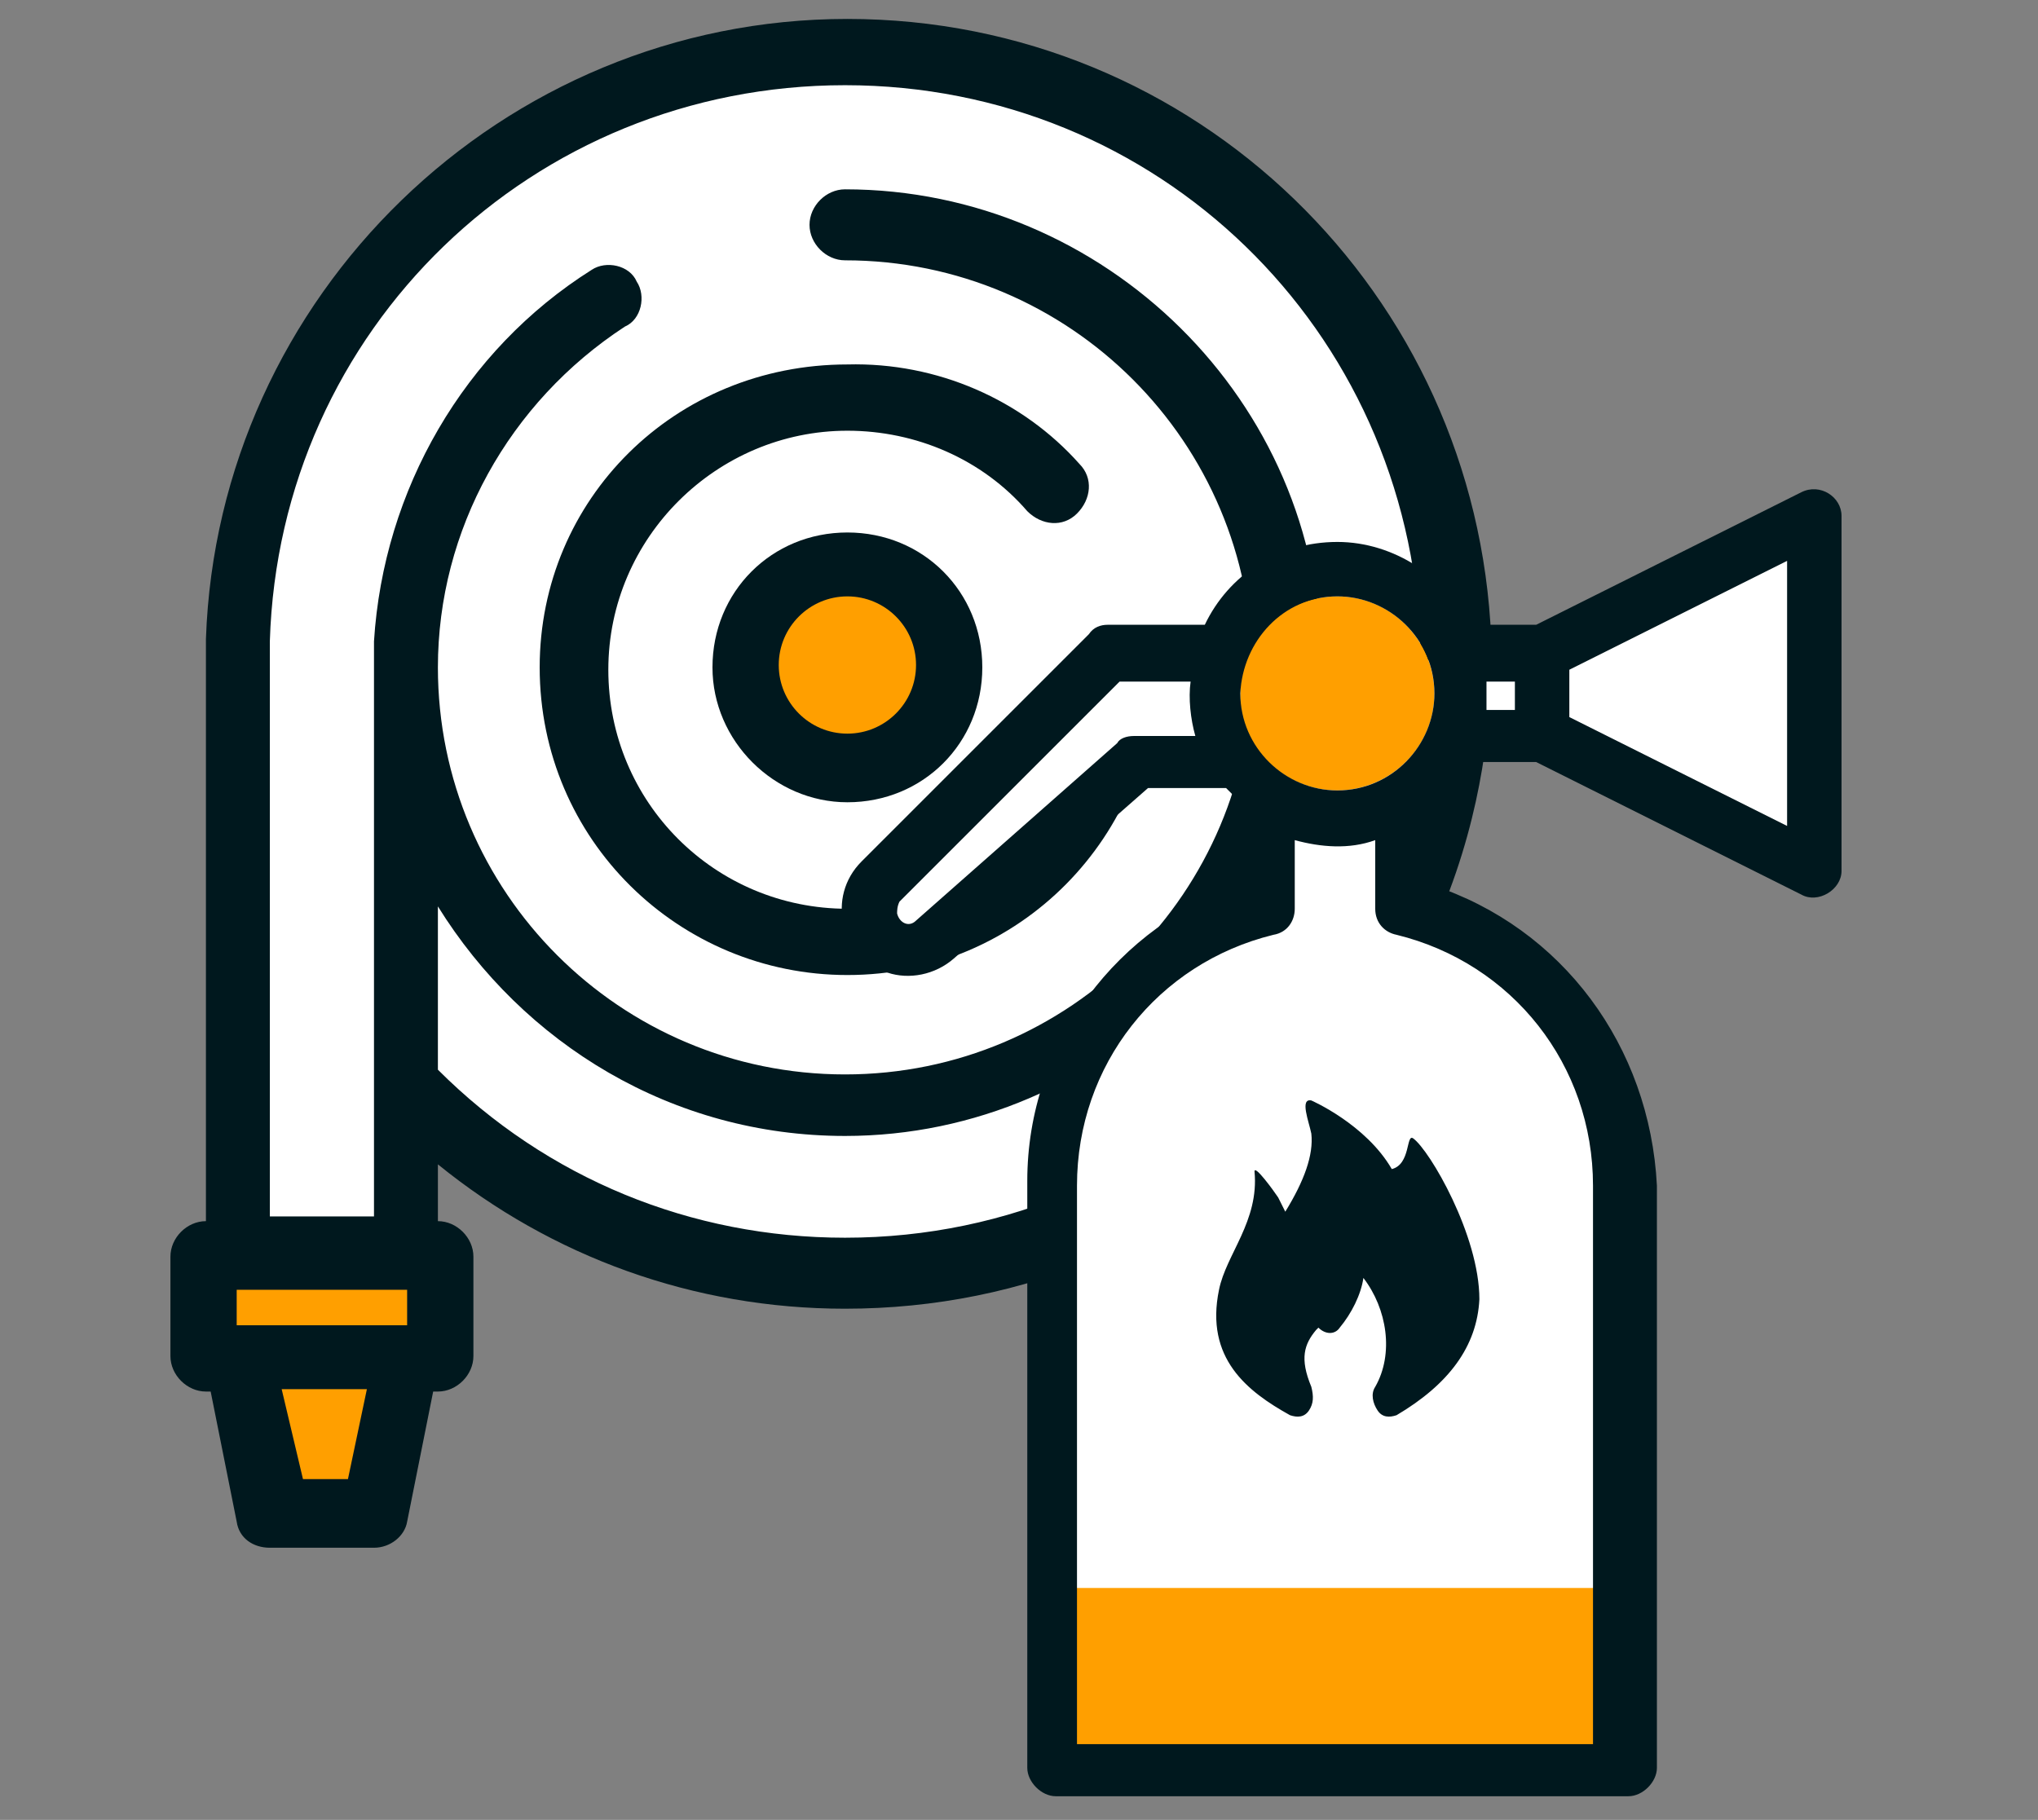
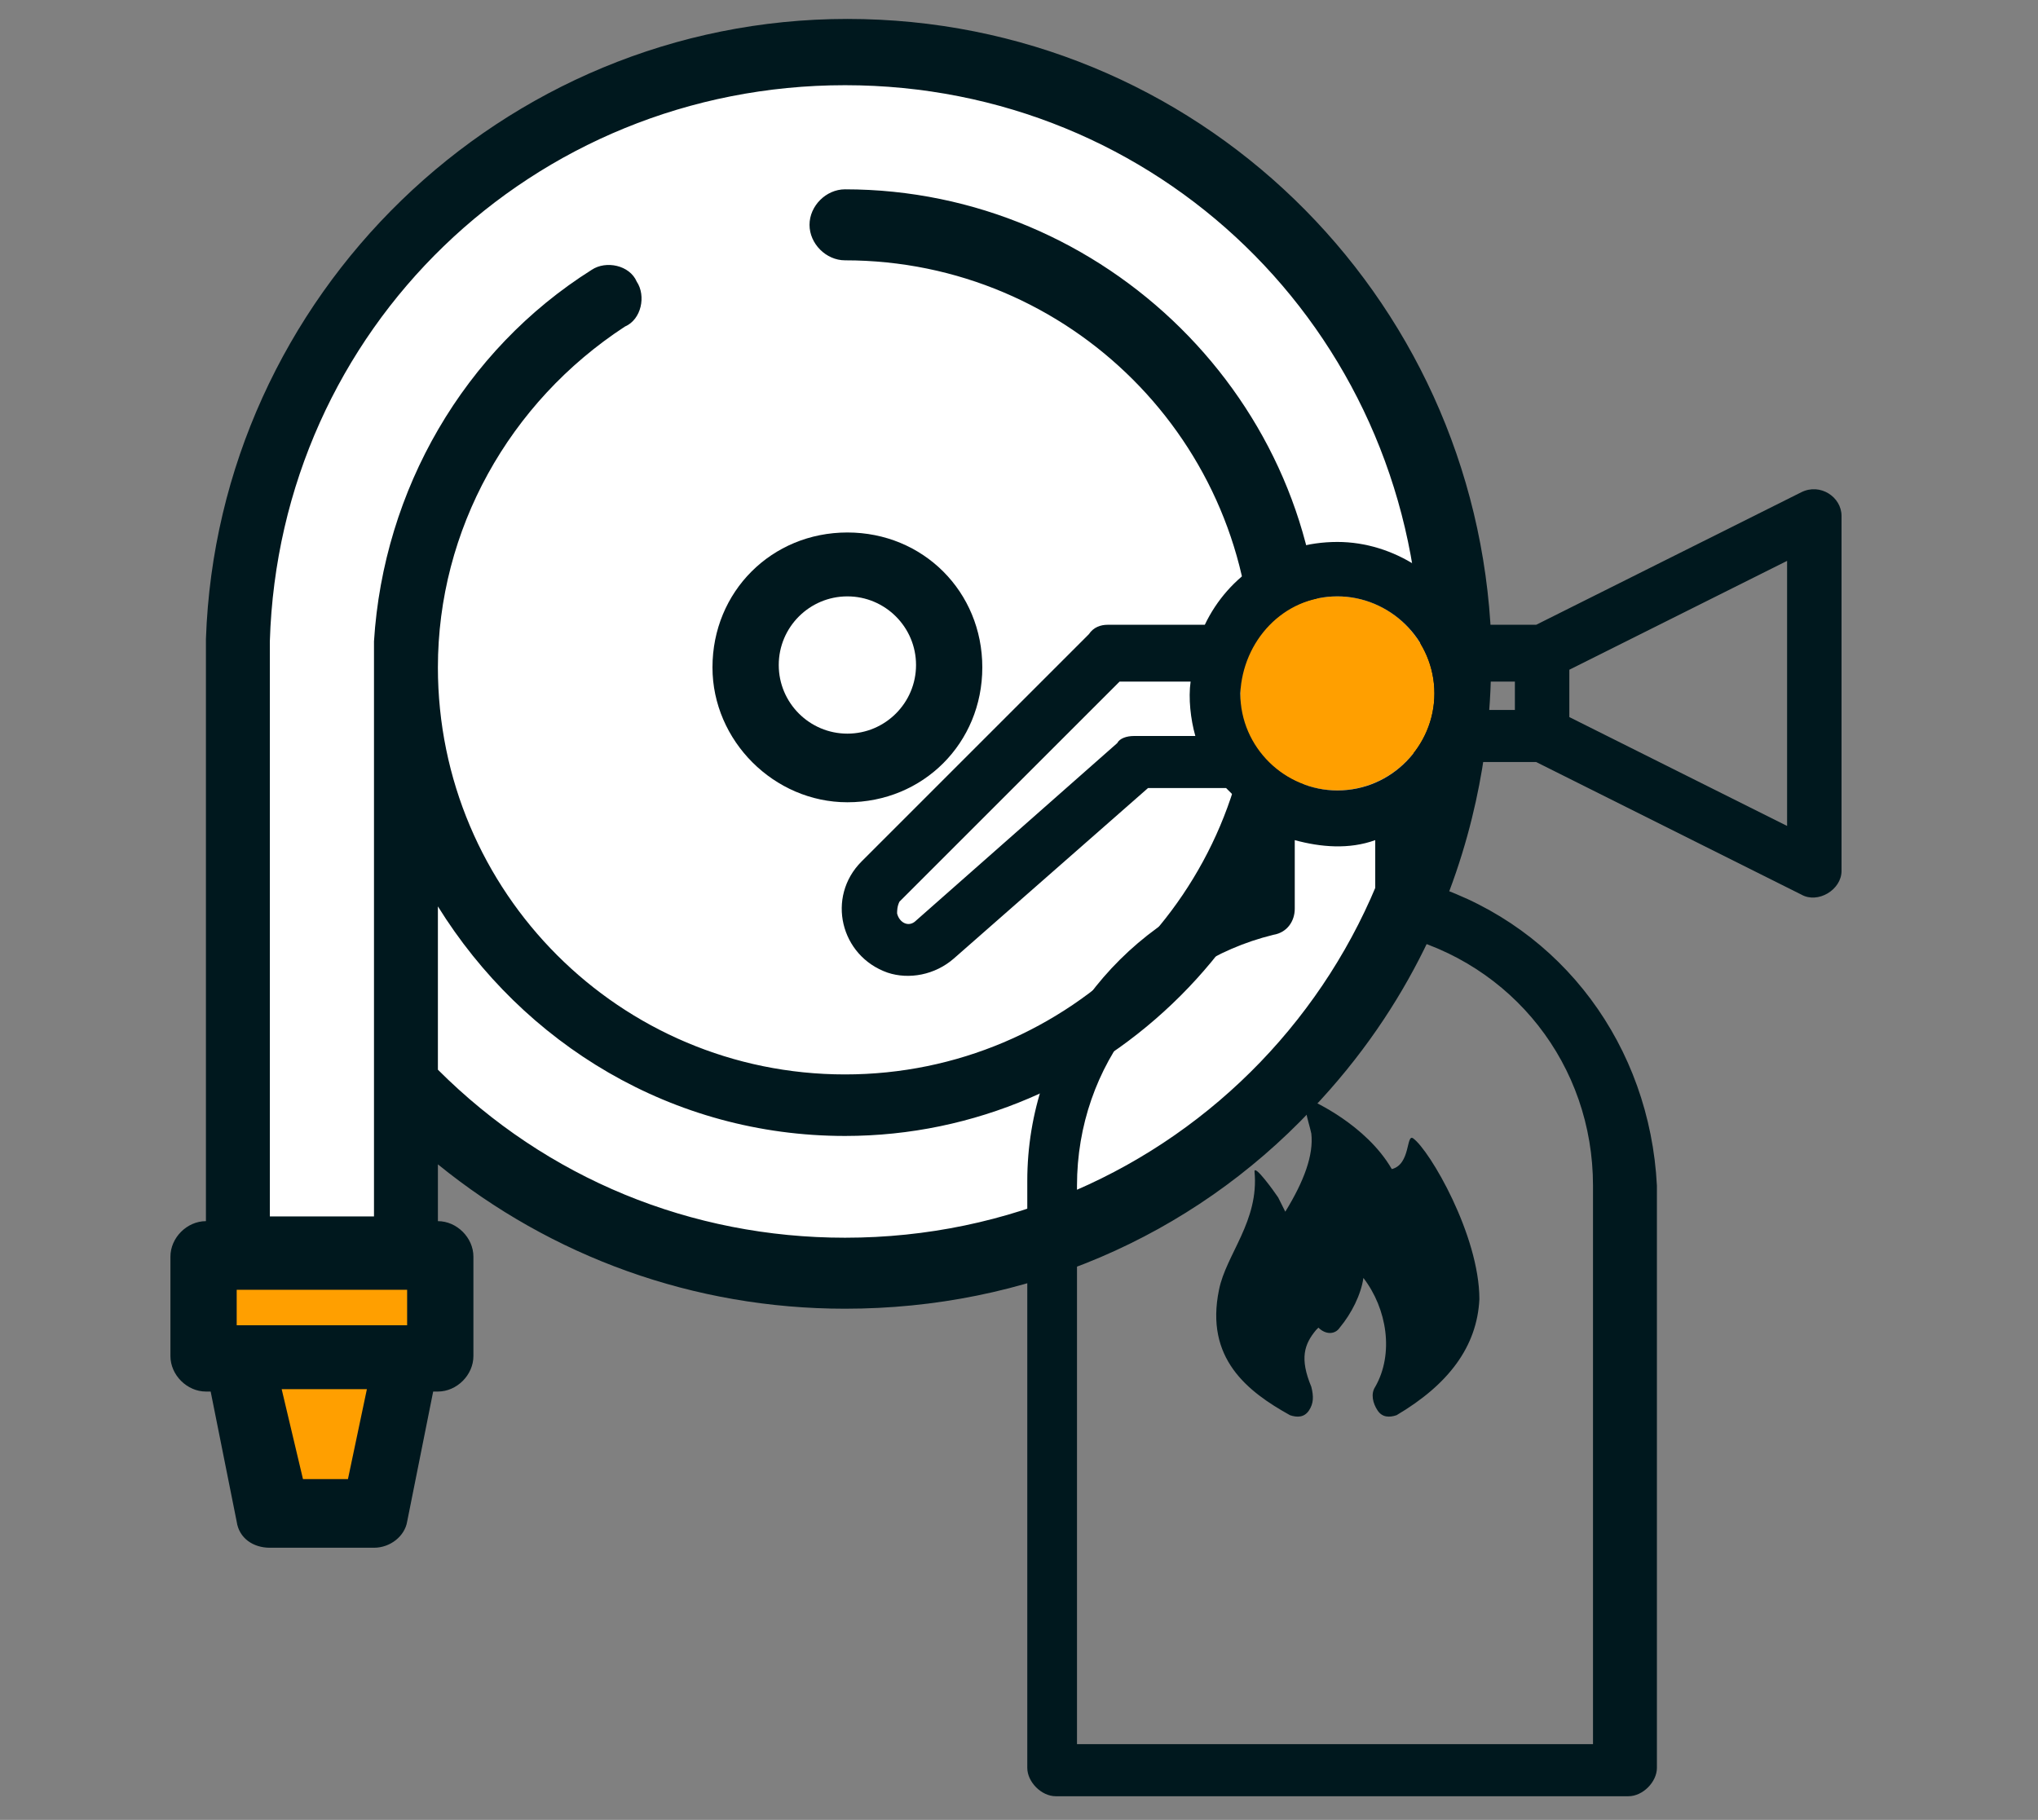
<svg xmlns="http://www.w3.org/2000/svg" version="1.1" id="Capa_1" x="0px" y="0px" viewBox="0 0 86.1 76.9" style="enable-background:new 0 0 86.1 76.9;" xml:space="preserve">
  <rect x="0" y="0" width="86.1" height="76.9" fill="#808080" stroke="none" />
  <style type="text/css">
	.st0{fill:#FFFFFF;}
	.st1{fill:#FF9F00;}
	.st2{fill:#00181E;}
</style>
  <g>
    <path class="st0" d="M17.2,52.3H10V24.1c0,0,5.1-22,25-22s26.4,17.3,26.4,26s-7.8,25.3-24.7,25.3c0,0-12.4,0.9-19.6-7.4L17.2,52.3z   " />
-     <circle class="st1" cx="35.8" cy="28.2" r="4.1" />
    <polygon class="st1" points="18.9,53.4 8.8,53.4 8.8,57.5 10,57.5 11.4,64.1 16.2,64.1 17.3,57.7 18.9,57.7  " />
    <g>
-       <path class="st2" d="M45.6,19.6c0.6,0.6,0.5,1.5-0.1,2.1c-0.6,0.6-1.5,0.5-2.1-0.1c-1.9-2.2-4.7-3.4-7.6-3.4    c-5.5,0-10.1,4.5-10.1,10.1c0,5.6,4.5,10.1,10.1,10.1c5.5,0,10.1-4.5,10.1-10.1c0-0.8,0.7-1.5,1.5-1.5c0.8,0,1.4,0.6,1.4,1.4    c0,7.1-5.7,13-13,13c-7.1,0-13-5.7-13-13c0-7.1,5.7-12.8,13-12.8C39.6,15.3,43.2,16.9,45.6,19.6z" />
      <path class="st2" d="M35.8,33.9c3.2,0,5.7-2.5,5.7-5.7c0-3.2-2.5-5.7-5.7-5.7c-3.2,0-5.7,2.5-5.7,5.7    C30.1,31.3,32.7,33.9,35.8,33.9z M35.8,31c-1.6,0-2.9-1.3-2.9-2.9c0-1.6,1.3-2.9,2.9-2.9c1.6,0,2.9,1.3,2.9,2.9    C38.7,29.7,37.4,31,35.8,31z" />
      <path class="st2" d="M7.2,53.1v4.2c0,0.8,0.7,1.5,1.5,1.5h0.2l1.1,5.5c0.1,0.7,0.7,1.1,1.4,1.1h4.4c0.7,0,1.3-0.5,1.4-1.1l1.1-5.5    h0.2c0.8,0,1.5-0.7,1.5-1.5v-4.2c0-0.8-0.7-1.5-1.5-1.5v-2.4c4.8,3.9,10.8,6.1,17.2,6.1c7.6,0,14.6-3,19.7-8.4    c8.5-8.9,7.5-19.3,7.6-19.7c0,0,0-0.1,0-0.2C62.4,12.4,50.5,0.8,35.8,0.8C21.2,0.8,9.2,12.5,8.7,27c0,0.2,0-1.5,0,24.6    C7.9,51.6,7.2,52.3,7.2,53.1z M17.3,56H10v-1.5h7.2V56z M15.8,51.4h-4.4c0-25.8,0-23,0-24.3l0,0C11.8,13.9,22.5,3.6,35.7,3.6    c13.2,0,23.8,10.3,24.3,23.5l0,0l0,0c0.5,13.8-10.4,25.2-24.3,25.2c-6.5,0-12.6-2.5-17.2-7.1v-6.9c3.6,5.8,9.9,9.7,17.2,9.7    c11,0,20.1-9.1,20.1-20.1C55.8,17,46.7,8,35.7,8c-0.8,0-1.5,0.7-1.5,1.5c0,0.8,0.7,1.5,1.5,1.5c9.5,0,17.2,7.7,17.2,17.2    c0,9.5-7.7,17.2-17.2,17.2c-9.5,0-17.2-7.7-17.2-17.2c0-5.8,3-11.2,7.9-14.4c0.7-0.3,0.9-1.3,0.5-1.9c-0.3-0.7-1.3-0.9-1.9-0.5    c-5.4,3.4-8.8,9.3-9.2,15.7c0,0.3,0-0.8,0,19V51.4z M11.9,58.7h3.6l-0.8,3.8h-1.9L11.9,58.7z" />
    </g>
  </g>
  <g>
-     <path class="st0" d="M44.1,49.1l0.2,25.5h23.9V47.2c0,0-2.2-8.3-9-9v-3.2l2.3-3.9h3.5l11.5,5.5V22L65,27.9H47.1l-10.5,9.3v2.6h2.7   l8.4-7.4l3.7-0.2l2.3,2.7l0,3.4C53.7,38.3,44.1,41.2,44.1,49.1z" />
    <path class="st1" d="M56.5,33.4c2.2,0,4.1-1.8,4.1-4.1c0-2.2-1.8-4.1-4.1-4.1s-4.1,1.8-4.1,4.1C52.3,31.5,54.2,33.4,56.5,33.4z" />
-     <rect x="44.1" y="67.1" class="st1" width="24.1" height="8.5" />
    <path class="st2" d="M60.5,37.4v-3.2c0.6-0.6,1.2-1.2,1.6-2h2.8l11.2,5.6c0.7,0.4,1.7-0.2,1.7-1V21.8c0-0.8-0.9-1.4-1.7-1   l-11.2,5.6h-2.8c-1-2-3.2-3.5-5.6-3.5c-2.5,0-4.6,1.4-5.6,3.5h-4.1c-0.3,0-0.6,0.1-0.8,0.4l-9.6,9.6c-1.5,1.5-0.9,4,1.1,4.7   c0.9,0.3,2,0.1,2.8-0.6l8.2-7.2h3.3c0.3,0.3,0.6,0.6,0.8,0.8v3.2c-5.4,1.8-9.2,6.8-9.2,12.6v24.8c0,0.6,0.6,1.2,1.2,1.2h24.2   c0.6,0,1.2-0.6,1.2-1.2V50.1C69.7,44.2,66,39.2,60.5,37.4z M75.5,34.9l-9.2-4.6v-2l9.2-4.6V34.9z M64,28.8V30h-1.2   c0-0.4,0-0.7,0-1.2H64z M56.5,25.2c2.2,0,4.1,1.8,4.1,4.1c0,2.2-1.8,4.1-4.1,4.1c-2.2,0-4.1-1.8-4.1-4.1   C52.5,27.1,54.2,25.2,56.5,25.2z M47.9,31.1c-0.3,0-0.6,0.1-0.7,0.3l-8.5,7.5c-0.3,0.3-0.7,0.1-0.8-0.3c0-0.1,0-0.3,0.1-0.5   l9.3-9.3h3c-0.1,0.7,0,1.6,0.2,2.3H47.9z M67.4,73.7H45.5V50.1c0-5.1,3.4-9.4,8.3-10.6c0.6-0.1,0.9-0.6,0.9-1.1v-2.9   c1.1,0.3,2.3,0.4,3.4,0v2.9c0,0.6,0.4,1,0.9,1.1c4.9,1.2,8.3,5.5,8.3,10.6V73.7z" />
    <path class="st2" d="M59.7,48.1c-0.3-0.2-0.1,1.1-0.9,1.3c-1.1-1.9-3.4-2.9-3.4-2.9c-0.5-0.1-0.1,0.9,0,1.4c0.1,0.9-0.3,2-1.1,3.3   c-0.1-0.2-0.2-0.4-0.3-0.6c-0.2-0.3-1-1.4-1-1.1c0.2,2.1-1.2,3.5-1.5,5c-0.6,2.9,1.2,4.3,3,5.3c0.3,0.1,0.6,0.1,0.8-0.2   c0.2-0.3,0.2-0.6,0.1-1c-0.5-1.2-0.3-1.8,0.2-2.4c0.1-0.1,0.1-0.1,0.1-0.1c0.3,0.3,0.7,0.3,0.9,0c0.5-0.6,0.9-1.4,1-2.1   c1,1.3,1.3,3.2,0.5,4.6c-0.2,0.3-0.1,0.7,0.1,1c0.2,0.3,0.5,0.3,0.8,0.2c2.2-1.3,3.4-2.9,3.5-4.9C62.5,52.2,60.4,48.6,59.7,48.1z" />
  </g>
</svg>